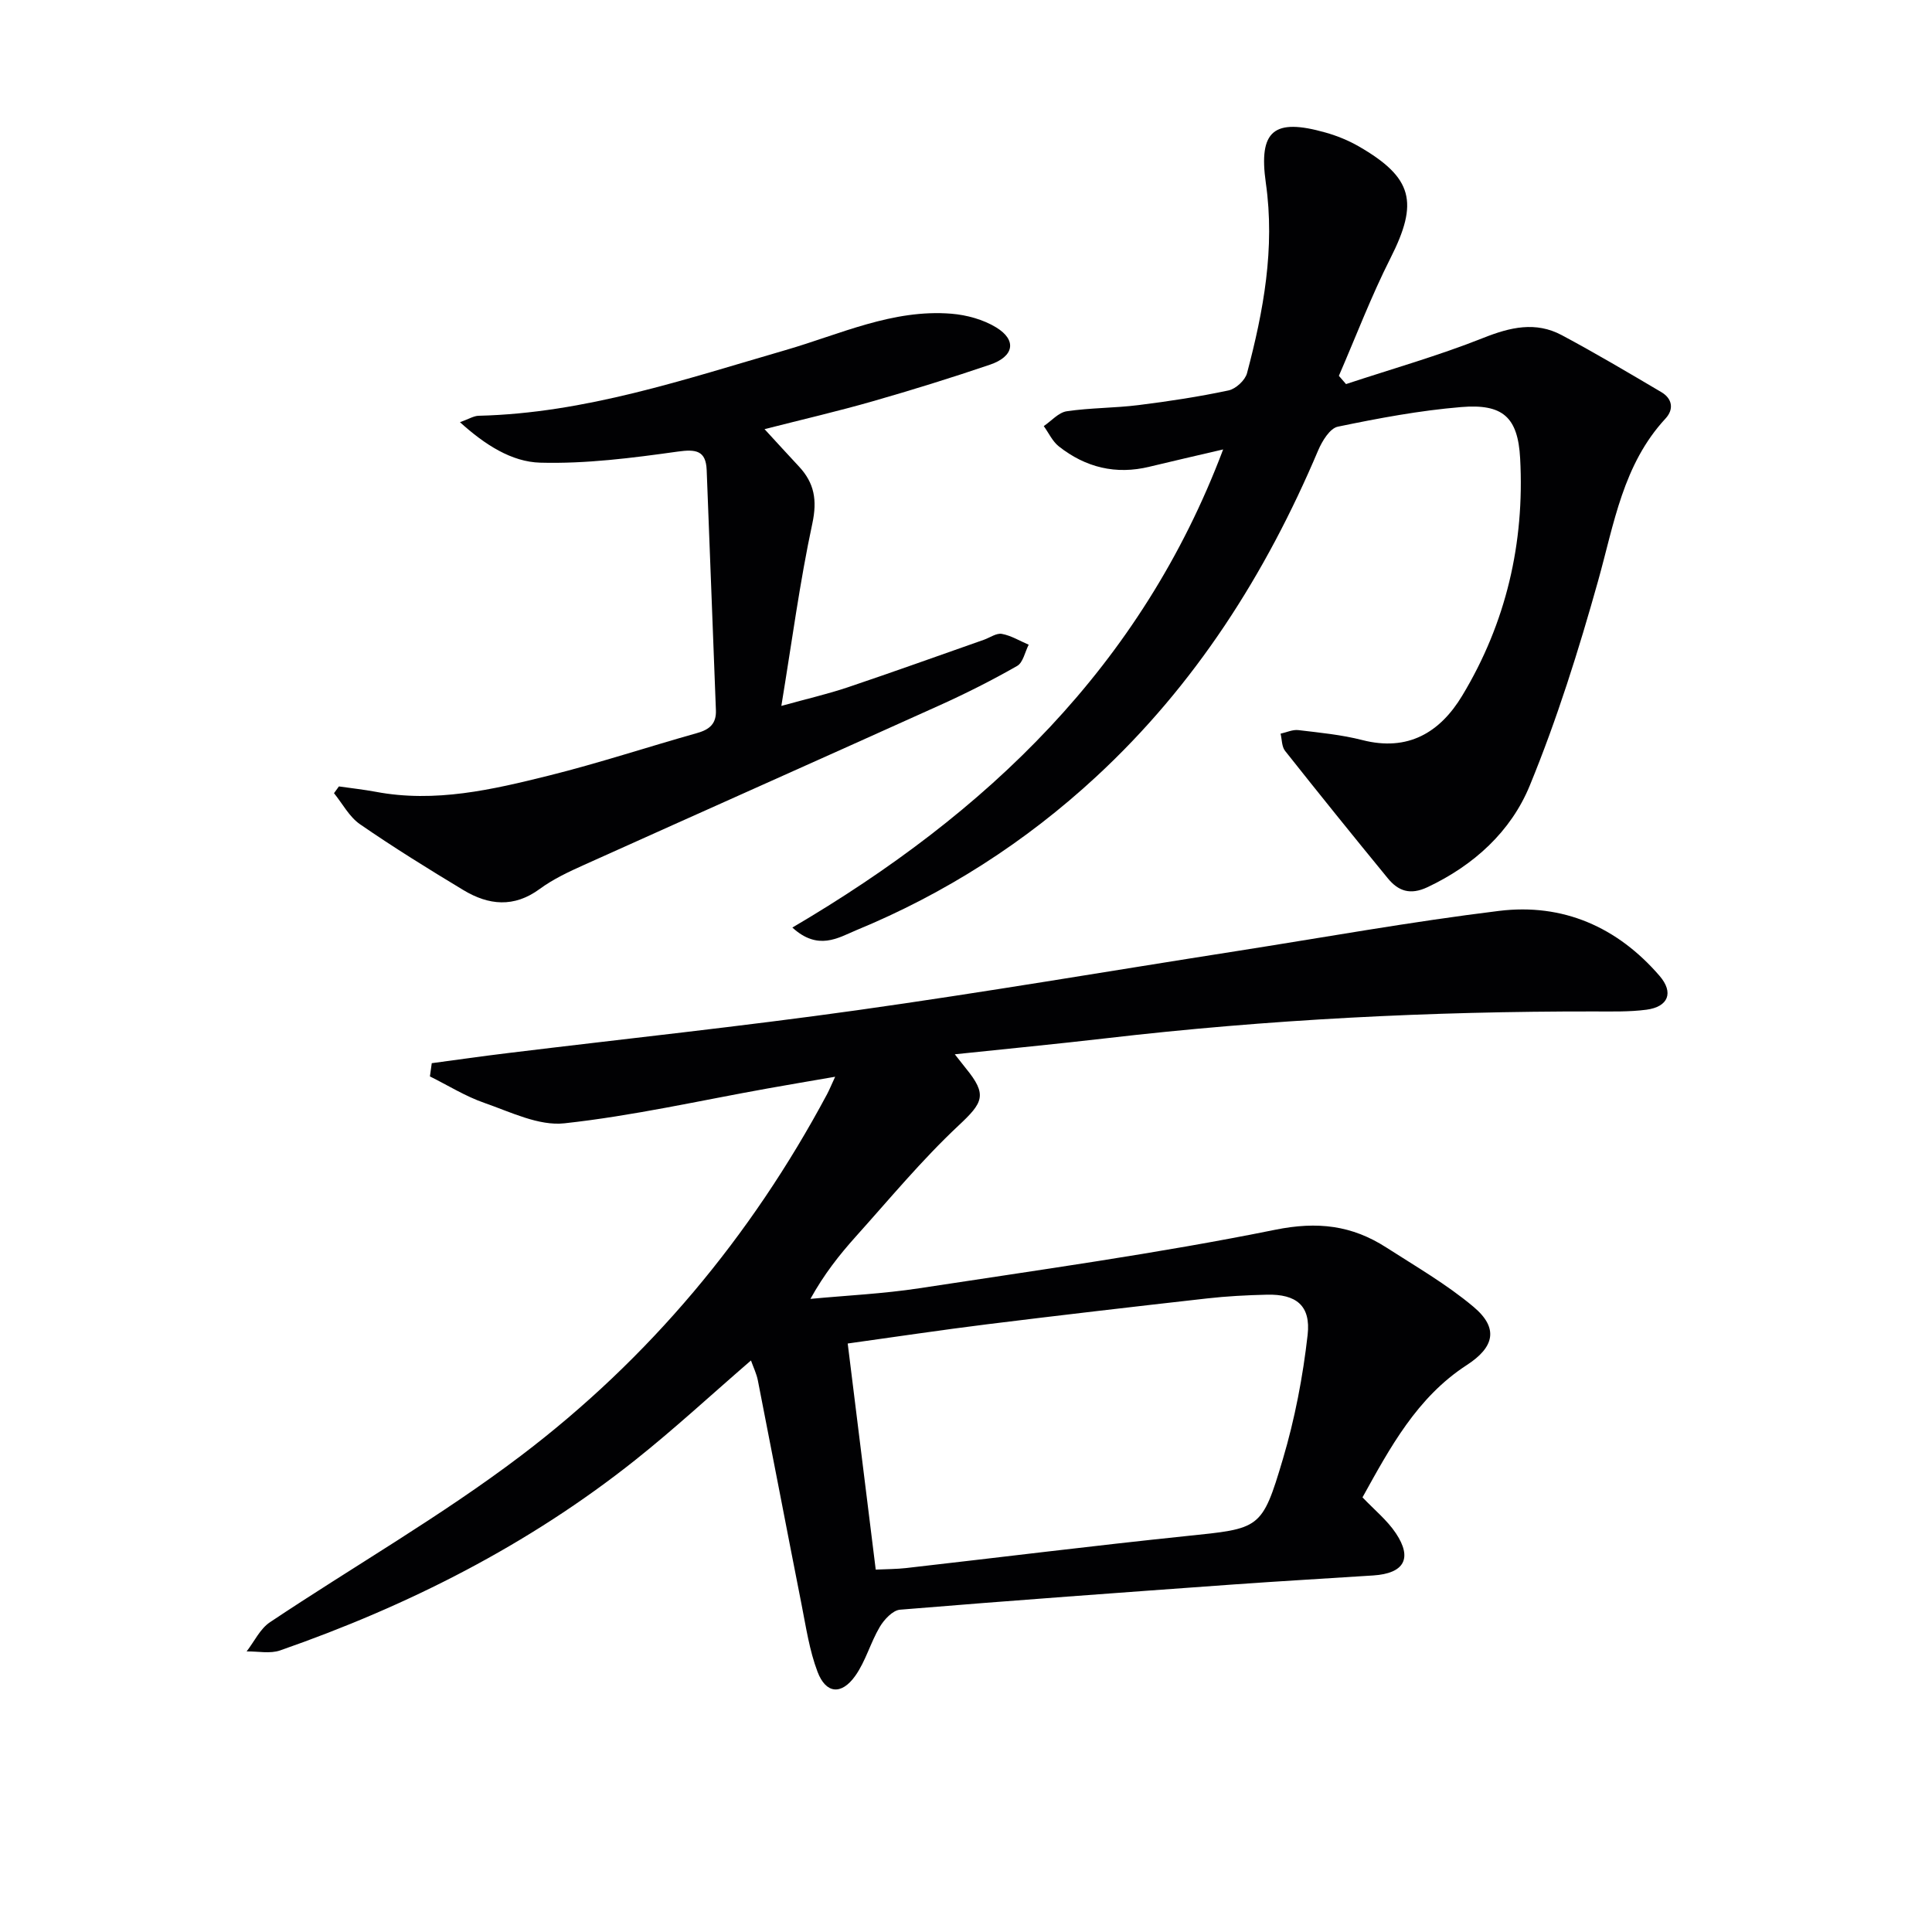
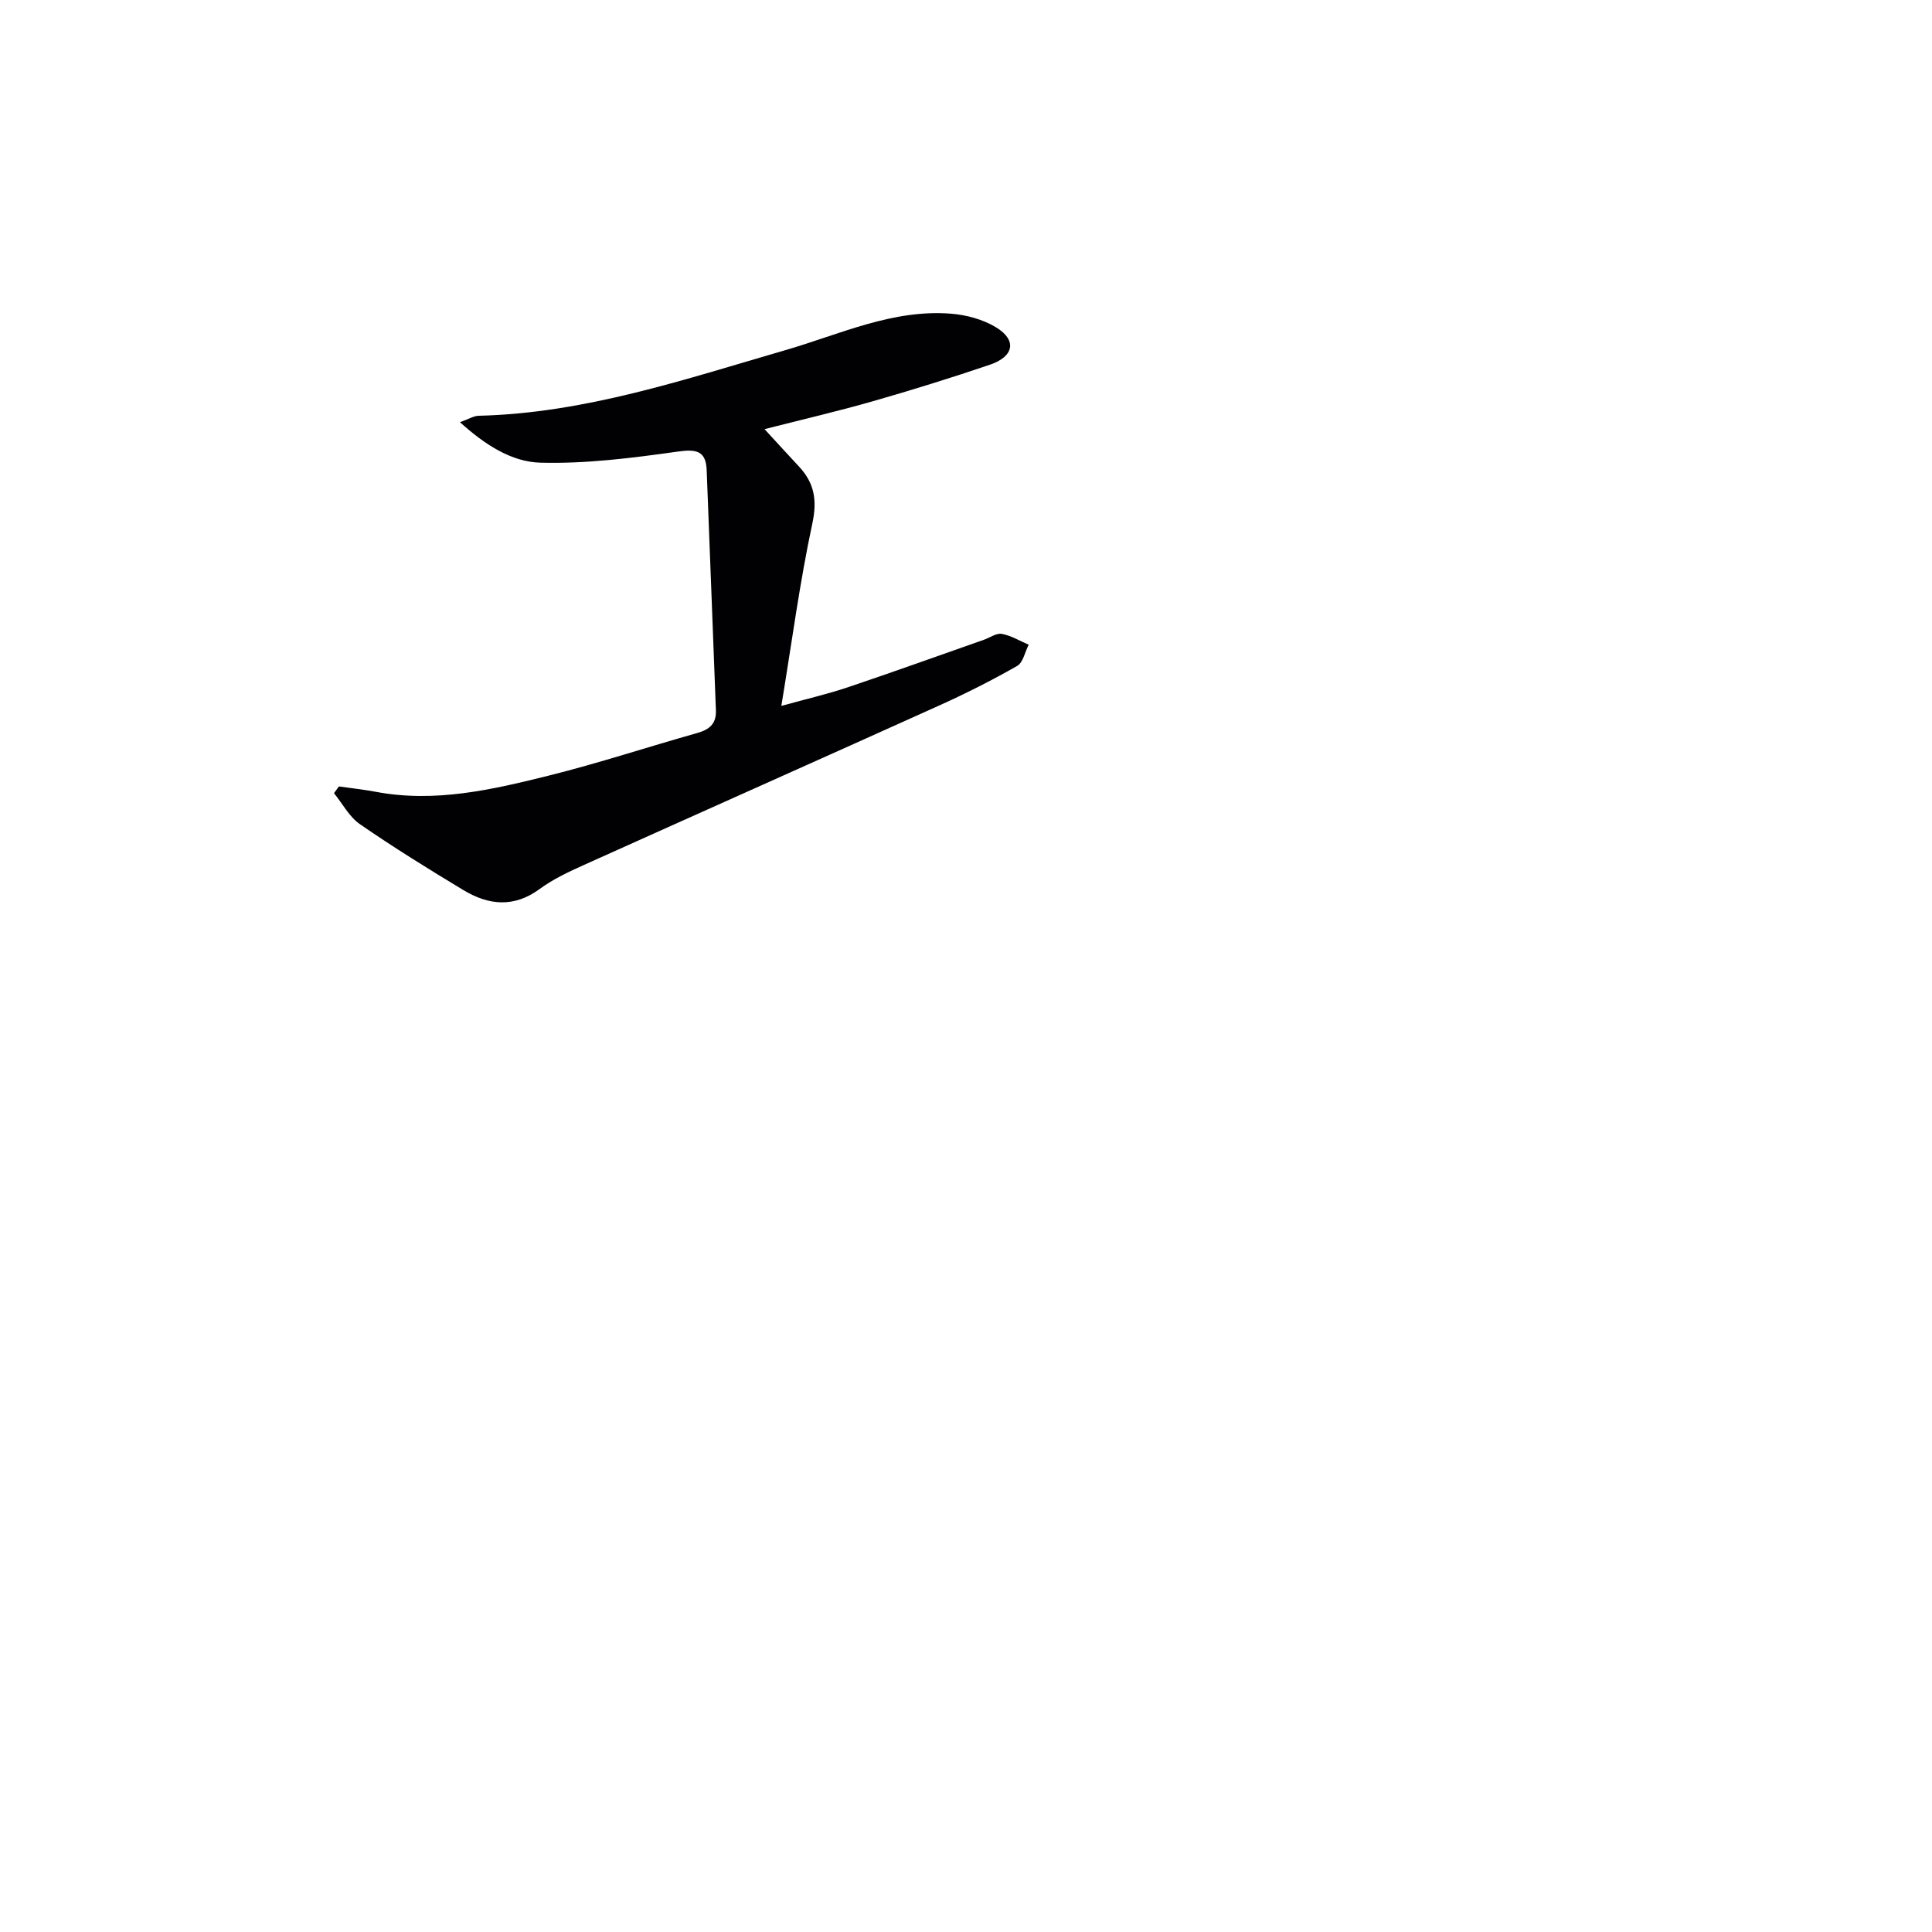
<svg xmlns="http://www.w3.org/2000/svg" enable-background="new 0 0 400 400" viewBox="0 0 400 400">
  <g fill="#010103">
-     <path d="m89.39 220.12c5.3-.71 10.6-1.47 15.91-2.11 24.07-2.94 48.19-5.49 72.2-8.86 26.13-3.67 52.16-8.11 78.23-12.19 18.21-2.85 36.36-6.13 54.64-8.37 13.19-1.62 24.5 3.33 33.23 13.46 2.98 3.46 1.81 6.4-2.72 7-3.58.47-7.24.36-10.87.36-33.79-.04-67.49 1.65-101.06 5.56-10.16 1.18-20.34 2.16-31.27 3.31 1.12 1.42 1.69 2.16 2.28 2.89 4.51 5.5 3.59 7.1-1.51 11.87-7.6 7.12-14.29 15.21-21.27 22.98-3.39 3.78-6.55 7.77-9.39 12.9 7.51-.71 15.08-1.06 22.53-2.2 24.61-3.77 49.31-7.18 73.69-12.11 8.79-1.78 15.88-.91 22.98 3.65 6.13 3.94 12.52 7.63 18.07 12.29 5.29 4.43 4.32 8.38-1.39 12.08-10.32 6.69-15.9 17.14-21.58 27.38 2.46 2.59 5.11 4.73 6.91 7.43 3.49 5.23 1.7 8.32-4.67 8.74-9.62.63-19.24 1.17-28.86 1.86-23.05 1.66-46.1 3.33-69.13 5.23-1.52.13-3.3 2.05-4.2 3.58-1.92 3.24-2.91 7.08-5.07 10.12-2.86 4.02-6.07 3.72-7.8-.82-1.69-4.44-2.39-9.27-3.32-13.97-3.05-15.45-6-30.91-9.04-46.36-.27-1.39-.92-2.71-1.43-4.15-8.16 7.05-15.84 14.16-24 20.65-22.08 17.55-46.92 30.12-73.48 39.38-2.08.73-4.62.17-6.94.21 1.59-2.05 2.79-4.69 4.84-6.05 17.27-11.54 35.39-21.92 51.91-34.44 26.56-20.13 47.65-45.37 63.42-74.87.46-.87.84-1.79 1.68-3.62-5.1.88-9.5 1.62-13.9 2.41-14.04 2.51-28.01 5.69-42.16 7.23-5.31.58-11.14-2.34-16.55-4.22-3.93-1.36-7.54-3.63-11.29-5.49.12-.93.25-1.84.38-2.74zm91.92 104.85c2.36-.11 4.33-.1 6.28-.32 19.32-2.2 38.62-4.61 57.95-6.62 15.33-1.59 15.71-1.28 20.06-15.92 2.48-8.36 4.15-17.06 5.13-25.73.69-6.09-2.38-8.47-8.42-8.33-4.15.1-8.31.31-12.43.78-15.18 1.71-30.36 3.47-45.52 5.35-9.51 1.18-18.98 2.61-28.85 3.98 1.95 15.78 3.83 30.92 5.8 46.81z" />
-     <path d="m164.05 192.04c40.25-23.65 72.24-54.06 89.19-98.99-5.68 1.33-10.48 2.42-15.26 3.58-6.96 1.7-13.23.15-18.76-4.21-1.32-1.04-2.09-2.78-3.12-4.2 1.58-1.07 3.05-2.81 4.74-3.07 4.92-.73 9.95-.66 14.88-1.28 6.25-.78 12.49-1.73 18.65-3.04 1.49-.32 3.42-2.1 3.81-3.56 3.42-12.89 5.82-25.88 3.9-39.37-1.55-10.9 1.66-13.49 12.35-10.46 2.38.67 4.74 1.63 6.88 2.86 11.25 6.49 12.42 11.59 6.58 23.13-4 7.91-7.16 16.24-10.69 24.38.49.57.98 1.14 1.48 1.71 9.49-3.14 19.14-5.87 28.42-9.56 5.6-2.23 10.85-3.45 16.25-.57 6.98 3.73 13.8 7.77 20.62 11.8 2.27 1.34 2.63 3.55.86 5.46-8.82 9.52-10.64 21.77-13.96 33.61-4.02 14.34-8.5 28.64-14.15 42.39-3.9 9.5-11.55 16.49-21.17 21.03-3.61 1.7-6.07.79-8.23-1.85-7.16-8.73-14.25-17.52-21.26-26.37-.7-.88-.64-2.36-.93-3.56 1.23-.27 2.5-.88 3.68-.74 4.44.53 8.95.96 13.27 2.07 9.44 2.41 16.06-1.58 20.65-9.19 9.09-15.06 12.94-31.63 12-49.13-.46-8.57-3.6-11.35-12.23-10.63-8.57.71-17.09 2.31-25.52 4.06-1.65.34-3.25 2.99-4.07 4.91-10.83 25.58-25.43 48.57-45.95 67.55-14.68 13.58-31.28 24.21-49.75 31.82-3.7 1.56-7.86 4.27-13.16-.58z" />
    <path d="m70.17 162.82c2.54.37 5.09.64 7.61 1.11 12.3 2.33 24.16-.44 35.92-3.37 10.3-2.57 20.4-5.91 30.63-8.79 2.56-.72 4.01-1.92 3.89-4.75-.66-16.57-1.24-33.14-1.91-49.7-.16-4.02-2.18-4.36-6.01-3.82-9.43 1.32-18.99 2.55-28.46 2.29-5.9-.16-11.42-3.68-16.61-8.38 1.83-.65 2.85-1.31 3.87-1.33 22.04-.53 42.69-7.55 63.55-13.6 11.28-3.27 22.17-8.51 34.32-7.53 3.18.26 6.61 1.2 9.3 2.85 4.3 2.64 3.68 6.01-1.32 7.71-8.01 2.72-16.1 5.23-24.23 7.56-7.14 2.05-14.39 3.73-22.43 5.78 2.58 2.81 4.85 5.29 7.14 7.75 3.17 3.41 3.79 6.93 2.76 11.77-2.6 12.11-4.22 24.43-6.42 37.78 5.35-1.48 9.6-2.46 13.72-3.84 9.44-3.18 18.81-6.55 28.21-9.85 1.25-.44 2.6-1.43 3.73-1.22 1.92.35 3.71 1.46 5.55 2.24-.78 1.51-1.16 3.7-2.4 4.4-5.18 2.96-10.54 5.66-15.98 8.12-24.53 11.07-49.12 22.01-73.66 33.06-3.18 1.43-6.41 2.94-9.2 4.99-5.34 3.93-10.59 3.37-15.79.24-7.25-4.37-14.46-8.84-21.43-13.65-2.21-1.53-3.61-4.25-5.37-6.42.33-.47.67-.94 1.02-1.4z" />
  </g>
</svg>